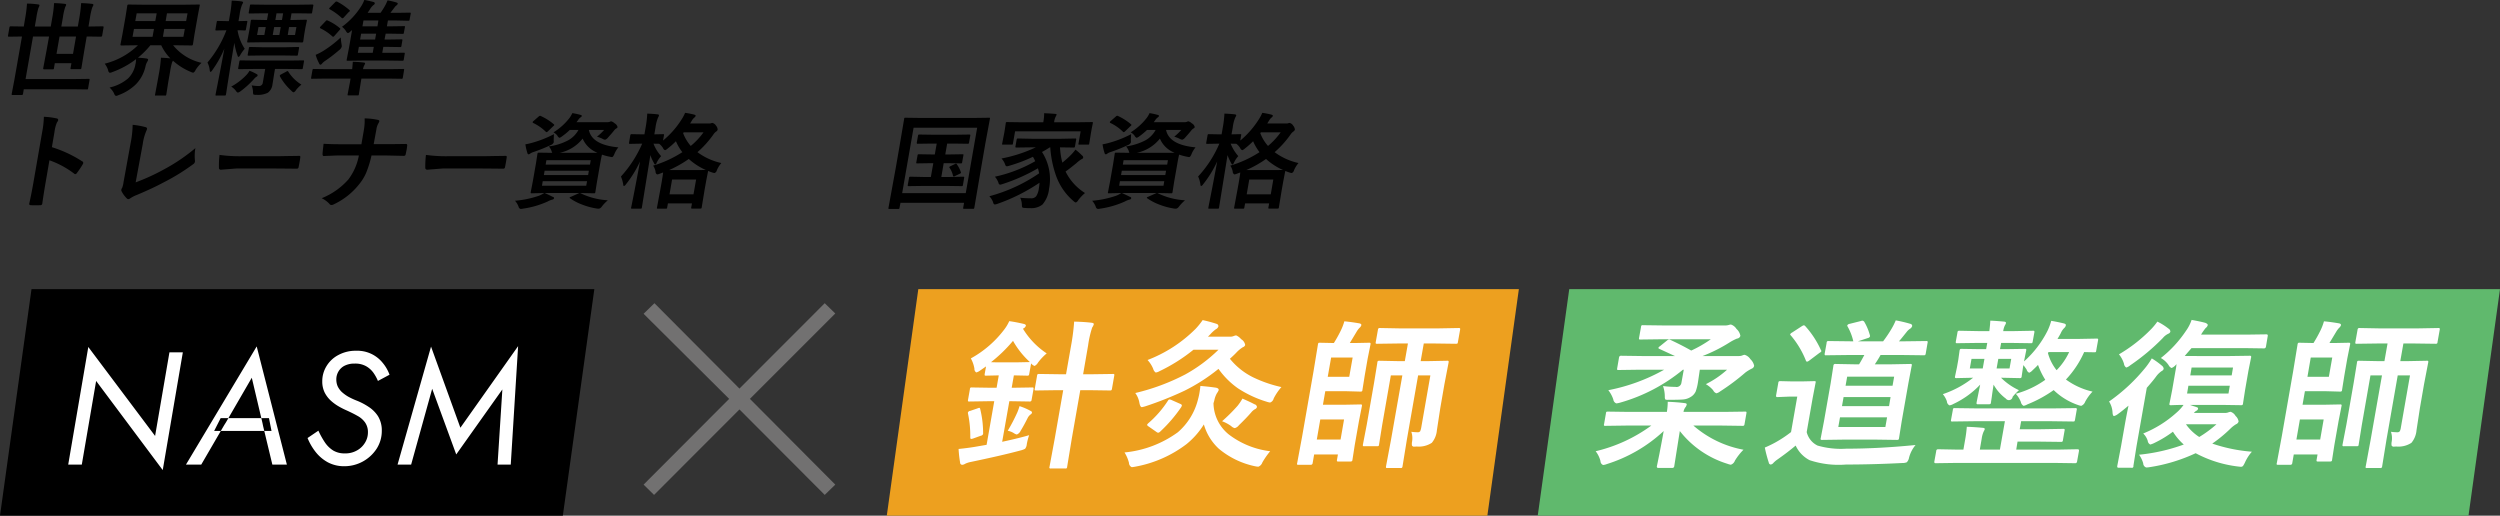
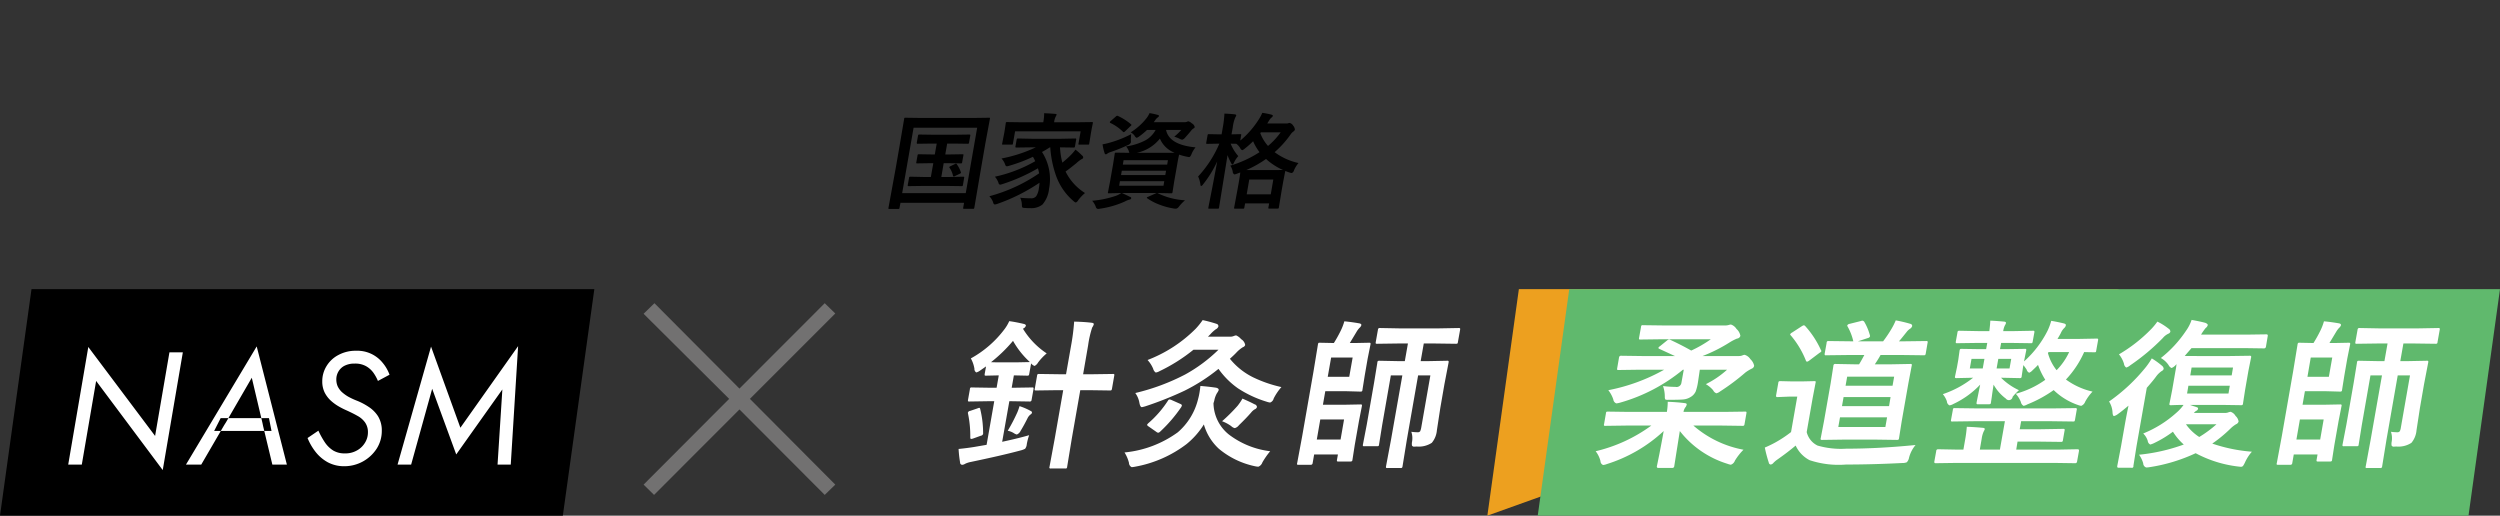
<svg xmlns="http://www.w3.org/2000/svg" id="txt_sports.svg" width="265" height="54.66" viewBox="0 0 265 54.66">
  <rect x="0" y="0" width="265" height="54.66" fill="#333333" stroke="none" />
  <defs>
    <style>
      .cls-1 {
        fill: #eda01f;
      }

      .cls-1, .cls-2, .cls-3, .cls-4, .cls-5 {
        fill-rule: evenodd;
      }

      .cls-2 {
        fill: #fff;
      }

      .cls-4 {
        fill: #60b96d;
      }

      .cls-5 {
        fill: #727171;
      }
    </style>
  </defs>
  <g id="グループ_10" data-name="グループ 10">
-     <path id="シェイプ_1420_のコピー_2" data-name="シェイプ 1420 のコピー 2" class="cls-1" d="M1410.13,1113h-63.66l3.34-24.01h63.66Z" transform="translate(-1252.47 -1058.34)" />
+     <path id="シェイプ_1420_のコピー_2" data-name="シェイプ 1420 のコピー 2" class="cls-1" d="M1410.13,1113l3.34-24.01h63.66Z" transform="translate(-1252.47 -1058.34)" />
    <path id="針灸師" class="cls-2" d="M1358.92,1093.27a11.18,11.18,0,0,1-3.54,3.06,3.376,3.376,0,0,1,.38,1.1,0.415,0.415,0,0,0,.2.39,1.189,1.189,0,0,0,.37-0.18l0.66-.46-0.14.78a0.452,0.452,0,0,0,0,.17,0.2,0.2,0,0,0,.15.03l1.34-.03-0.23,1.31h-0.71l-1.9-.03a0.3,0.3,0,0,0-.16.02,0.219,0.219,0,0,0-.06.16l-0.2,1.13a0.364,0.364,0,0,0,0,.15,0.234,0.234,0,0,0,.16.03l1.91-.03h0.71l-0.81,4.62-1.27.22c-0.54.09-1.1,0.16-1.7,0.22a12.433,12.433,0,0,0,.16,1.43,0.231,0.231,0,0,0,.23.25,0.62,0.62,0,0,0,.29-0.1,2.334,2.334,0,0,1,.6-0.2c2.15-.45,3.91-0.85,5.28-1.22a2.142,2.142,0,0,0,.49-0.18,0.9,0.9,0,0,0,.18-0.49,5.806,5.806,0,0,1,.25-0.95c-0.69.2-1.65,0.44-2.86,0.7l0.76-4.3h0.27l1.87,0.03a0.237,0.237,0,0,0,.15-0.03,0.2,0.2,0,0,0,.07-0.15l0.2-1.13a0.346,0.346,0,0,0,0-.15,0.254,0.254,0,0,0-.16-0.03l-1.88.03h-0.27l0.23-1.31,1.41,0.03a0.4,0.4,0,0,0,.15-0.02,0.3,0.3,0,0,0,.07-0.18l0.2-1.1a0.753,0.753,0,0,0,.37.27,0.937,0.937,0,0,0,.37-0.37,5.717,5.717,0,0,1,.91-0.96,8.338,8.338,0,0,1-2.52-2.62,0.525,0.525,0,0,0,.31-0.3q0.03-.15-0.24-0.21c-0.51-.12-1.02-0.22-1.52-0.29a4.349,4.349,0,0,1-.53.89h0Zm0.93,1.2a8.923,8.923,0,0,0,1.79,2.25l-1.48.03h-1.46c-0.64,0-1.03-.01-1.18-0.02a15.661,15.661,0,0,0,2.33-2.26h0ZM1366,1095l-0.53,3.01h-0.74l-2.11-.03a0.4,0.4,0,0,0-.15.02,0.216,0.216,0,0,0-.07.16l-0.24,1.38a0.306,0.306,0,0,0-.01.16,0.254,0.254,0,0,0,.16.03l2.12-.03h0.74l-0.9,5.14-0.55,2.97a0.2,0.2,0,0,0,0,.16,0.234,0.234,0,0,0,.16.03h1.5a0.3,0.3,0,0,0,.15-0.02,0.281,0.281,0,0,0,.06-0.17l0.49-2.98,0.9-5.13h1.05l2.09,0.03a0.275,0.275,0,0,0,.16-0.03,0.369,0.369,0,0,0,.06-0.16l0.24-1.38a0.346,0.346,0,0,0,0-.15,0.2,0.2,0,0,0-.15-0.03l-2.1.03h-1.05l0.53-3.06a10.8,10.8,0,0,1,.43-1.89,1.137,1.137,0,0,0,.17-0.34c0.02-.09-0.06-0.15-0.24-0.17-0.48-.06-1.09-0.1-1.84-0.12a23.131,23.131,0,0,1-.33,2.57h0Zm-9.72,6.57a0.652,0.652,0,0,0-.2.06l-0.76.26a0.3,0.3,0,0,0-.25.17,0.314,0.314,0,0,0,.01.13,11.556,11.556,0,0,1,.24,2.49c0,0.13.03,0.19,0.09,0.19a1.3,1.3,0,0,0,.19-0.04l0.83-.3a0.309,0.309,0,0,0,.25-0.19v-0.1a10.7,10.7,0,0,0-.3-2.51c-0.02-.11-0.05-0.16-0.1-0.16h0Zm3.62,2.66a1.086,1.086,0,0,0,.35.17,0.777,0.777,0,0,0,.41-0.4c0.24-.39.48-0.83,0.74-1.35a1.071,1.071,0,0,1,.33-0.39,0.292,0.292,0,0,0,.13-0.17,0.194,0.194,0,0,0-.14-0.19,6.544,6.544,0,0,0-1.18-.51,6.237,6.237,0,0,1-.22.63,18.729,18.729,0,0,1-1.03,1.98,1.929,1.929,0,0,1,.61.23h0Zm14.81-6.79a0.668,0.668,0,0,0,.27.39,1.208,1.208,0,0,0,.41-0.15,18.14,18.14,0,0,0,3.59-2.27h2.65a16.185,16.185,0,0,1-3.52,2.62,22.754,22.754,0,0,1-5.3,1.97,2.462,2.462,0,0,1,.44,1.06c0.06,0.29.14,0.44,0.26,0.44a3.531,3.531,0,0,0,.39-0.1,36.275,36.275,0,0,0,4.14-1.65,19.28,19.28,0,0,0,3.59-2.31,8.573,8.573,0,0,0,2.06,2.06,11.816,11.816,0,0,0,3.04,1.42,1.911,1.911,0,0,0,.37.09,0.6,0.6,0,0,0,.38-0.43,5.75,5.75,0,0,1,.82-1.21,13.588,13.588,0,0,1-3.01-1.04,7.33,7.33,0,0,1-2.45-1.96c0.3-.27.53-0.49,0.68-0.65a3.383,3.383,0,0,1,.7-0.58,0.365,0.365,0,0,0,.24-0.23,0.9,0.9,0,0,0-.43-0.62,1.443,1.443,0,0,0-.53-0.4,0.944,0.944,0,0,0-.23.06,1.017,1.017,0,0,1-.44.08h-2.32l0.25-.25a3.56,3.56,0,0,1,.59-0.54,0.515,0.515,0,0,0,.27-0.29,0.255,0.255,0,0,0-.19-0.28,14.439,14.439,0,0,0-1.48-.4,7.445,7.445,0,0,1-.74.92,14.53,14.53,0,0,1-5.1,3.31,3.148,3.148,0,0,1,.6.94h0Zm8.01,6.95a4.338,4.338,0,0,1-1.62-3.31l0.08-.26a2.512,2.512,0,0,1,.28-0.79,1.675,1.675,0,0,0,.19-0.33c0.02-.13-0.07-0.21-0.26-0.26-0.39-.06-0.95-0.13-1.68-0.19-0.02.26-.06,0.51-0.1,0.75s-0.09.45-.14,0.63a6.738,6.738,0,0,1-2.15,3.53,11.461,11.461,0,0,1-5.65,2.14,3.8,3.8,0,0,1,.47,1.1,0.517,0.517,0,0,0,.29.46,3.122,3.122,0,0,0,.36-0.05,12.712,12.712,0,0,0,5.46-2.4,8.377,8.377,0,0,0,1.83-2.08,5.615,5.615,0,0,0,1.59,2.58,8.789,8.789,0,0,0,3.82,1.85,2.154,2.154,0,0,0,.37.05,0.743,0.743,0,0,0,.42-0.45,8.308,8.308,0,0,1,.83-1.19,8.973,8.973,0,0,1-4.39-1.78h0Zm-6.29-3.71a0.219,0.219,0,0,0-.15.12,11.189,11.189,0,0,1-2.11,2.42,1.146,1.146,0,0,0-.11.14,0.267,0.267,0,0,0,.14.17l0.86,0.6a0.344,0.344,0,0,0,.18.08,0.4,0.4,0,0,0,.22-0.13,15.262,15.262,0,0,0,2.23-2.6q0.045-.105.06-0.15a0.189,0.189,0,0,0-.13-0.16l-0.97-.43a0.807,0.807,0,0,0-.22-0.06h0Zm6.55,2.83a0.761,0.761,0,0,0,.38.21,0.839,0.839,0,0,0,.44-0.31c0.53-.51.96-0.96,1.29-1.34a1.446,1.446,0,0,1,.38-0.34,0.379,0.379,0,0,0,.24-0.25,0.343,0.343,0,0,0-.27-0.29c-0.27-.15-0.7-0.35-1.27-0.6a5.742,5.742,0,0,1-.52.77,17.984,17.984,0,0,1-1.64,1.63,3.987,3.987,0,0,1,.97.52h0Zm19.09,0.6a2.145,2.145,0,0,1,.08,1.04,1.163,1.163,0,0,0-.01.42,0.257,0.257,0,0,0,.28.11c0.03,0,.1,0,0.21-0.01a2.518,2.518,0,0,0,1.61-.39,2.378,2.378,0,0,0,.54-1.33l0.36-2.35,0.44-2.54,0.44-2.29a0.346,0.346,0,0,0,0-.15,0.167,0.167,0,0,0-.16-0.04l-2.04.04h-0.76l0.33-1.87h1.21l2.19,0.03a0.466,0.466,0,0,0,.16-0.02,0.316,0.316,0,0,0,.06-0.17l0.23-1.29a0.346,0.346,0,0,0,0-.15,0.192,0.192,0,0,0-.16-0.04l-2.2.04h-3.97l-2.16-.04a0.237,0.237,0,0,0-.15.03,0.234,0.234,0,0,0-.07.16l-0.23,1.29a0.4,0.4,0,0,0,0,.16,0.254,0.254,0,0,0,.16.03l2.17-.03h1.08l-0.33,1.87h-0.66l-2.03-.04a0.275,0.275,0,0,0-.16.03,0.2,0.2,0,0,0-.06.16l-0.35,2.15-0.77,4.41-0.41,2.13a0.364,0.364,0,0,0,0,.15,0.2,0.2,0,0,0,.15.03h1.35a0.3,0.3,0,0,0,.16-0.03,0.28,0.28,0,0,0,.05-0.15l0.33-2.06,0.92-5.27h1.22l-1.2,6.81-0.53,2.82a0.385,0.385,0,0,0,0,.16,0.2,0.2,0,0,0,.15.03h1.36a0.369,0.369,0,0,0,.17-0.02,0.269,0.269,0,0,0,.07-0.17l0.46-2.83,1.19-6.8h1.3l-0.97,5.54a1.643,1.643,0,0,1-.11.38,0.3,0.3,0,0,1-.25.11,5.6,5.6,0,0,1-.69-0.05h0Zm-6.52-9.41c0.01-.02.25-0.41,0.71-1.18a2.286,2.286,0,0,1,.31-0.42,0.631,0.631,0,0,0,.2-0.28c0.02-.1-0.04-0.16-0.19-0.2-0.63-.11-1.16-0.18-1.61-0.22a5.754,5.754,0,0,1-.38.99,14.287,14.287,0,0,1-.73,1.31l-1.46-.03a0.346,0.346,0,0,0-.17.02,0.373,0.373,0,0,0-.06.17l-0.47,2.86-1.2,6.86-0.53,2.85a0.205,0.205,0,0,0,0,.16,0.423,0.423,0,0,0,.16.02h1.27a0.193,0.193,0,0,0,.21-0.18l0.16-.92h2.52l-0.1.57a0.308,0.308,0,0,0,0,.14,0.167,0.167,0,0,0,.16.04h1.24a0.294,0.294,0,0,0,.17-0.03,0.19,0.19,0,0,0,.07-0.15l0.24-1.55,0.45-2.56,0.31-1.58a0.346,0.346,0,0,0,0-.15,0.272,0.272,0,0,0-.17-0.03l-1.55.03h-2.41l0.25-1.43h2.26l1.46,0.04a0.275,0.275,0,0,0,.16-0.03,0.219,0.219,0,0,0,.06-0.16l0.24-1.51,0.31-1.79,0.3-1.5a0.385,0.385,0,0,0,0-.16,0.234,0.234,0,0,0-.16-0.03l-1.47.03h-0.56Zm-0.98,10.23h-2.52l0.37-2.13h2.52Zm-1.36-6.65,0.36-2.04h2.28l-0.36,2.04h-2.28Z" transform="translate(-1252.47 -1058.34)" />
    <path id="国家資格" class="cls-3" d="M1353.24,1074.71h-0.57l0.2-1.15h0.8l1.4,0.02a0.118,0.118,0,0,0,.12-0.13l0.13-.73c0.02-.08-0.01-0.12-0.08-0.12l-1.41.02h-2.54l-1.38-.02a0.118,0.118,0,0,0-.13.12l-0.13.73c-0.01.09,0.01,0.13,0.08,0.13l1.4-.02h0.63l-0.2,1.15h-0.43l-1.26-.02a0.185,0.185,0,0,0-.1.02,0.133,0.133,0,0,0-.04.1l-0.13.72a0.191,0.191,0,0,0,0,.11,0.16,0.16,0,0,0,.1.02l1.27-.02h0.43l-0.26,1.46h-0.75l-1.41-.03a0.268,0.268,0,0,0-.11.02,0.157,0.157,0,0,0-.04.1l-0.14.77v0.09a0.168,0.168,0,0,0,.12.02l1.41-.02h2.76l1.4,0.02a0.184,0.184,0,0,0,.12-0.02,0.125,0.125,0,0,0,.04-0.09l0.13-.77a0.125,0.125,0,0,0,0-.09,0.13,0.13,0,0,0-.11-0.03l-1.41.03h-0.9l0.25-1.46h0.58l1.24,0.02a0.215,0.215,0,0,0,.1-0.02,0.165,0.165,0,0,0,.04-0.11l0.13-.72a0.162,0.162,0,0,0,0-.1,0.185,0.185,0,0,0-.1-0.02Zm0.57,0.98a0.265,0.265,0,0,0-.1.03l-0.48.23a0.394,0.394,0,0,0-.14.1,0.133,0.133,0,0,0,.03.07,2.319,2.319,0,0,1,.36.81,0.123,0.123,0,0,0,.09.12,0.243,0.243,0,0,0,.11-0.04l0.52-.25a0.248,0.248,0,0,0,.13-0.1,0.123,0.123,0,0,0-.01-0.08,3.247,3.247,0,0,0-.4-0.79,0.161,0.161,0,0,0-.11-0.1h0Zm-6.03,4.78a0.193,0.193,0,0,0,.04-0.11l0.1-.52h6.74l-0.09.51a0.156,0.156,0,0,0,0,.1c0,0.02.04,0.02,0.1,0.02h0.94a0.251,0.251,0,0,0,.1-0.01,0.318,0.318,0,0,0,.04-0.11l0.72-4.22,0.44-2.55,0.49-2.64a0.156,0.156,0,0,0,0-.1,0.112,0.112,0,0,0-.1-0.02l-1.46.02h-5.94l-1.45-.02a0.224,0.224,0,0,0-.1.01,0.165,0.165,0,0,0-.04.11l-0.51,3.01-0.38,2.19-0.77,4.22a0.191,0.191,0,0,0,0,.11,0.185,0.185,0,0,0,.1.02h0.93a0.185,0.185,0,0,0,.1-0.02h0Zm8.27-8.59-1.21,6.93h-6.74l1.21-6.93h6.74Zm1.69,7.9a0.28,0.28,0,0,0,.17.24,1.429,1.429,0,0,0,.28-0.07,19.482,19.482,0,0,0,4.47-2.24,4.117,4.117,0,0,1-.07.59,1.946,1.946,0,0,1-.29.85,0.676,0.676,0,0,1-.56.21,10.693,10.693,0,0,1-1.13-.06,1.838,1.838,0,0,1,.18.79,0.614,0.614,0,0,0,.04.23,0.441,0.441,0,0,0,.26.06,4.376,4.376,0,0,0,.57.02,1.882,1.882,0,0,0,1.31-.38,3,3,0,0,0,.7-1.67,5.31,5.31,0,0,0-.75-3.9c0.29-.15.56-0.32,0.83-0.49h0.05a11.127,11.127,0,0,0,.64,3.09,6.335,6.335,0,0,0,1.85,2.63,0.72,0.72,0,0,0,.21.13,0.532,0.532,0,0,0,.26-0.25,4.9,4.9,0,0,1,.72-0.76,5.589,5.589,0,0,1-2.06-2.28c0.33-.23.71-0.53,1.14-0.88a3.365,3.365,0,0,1,.56-0.43,0.225,0.225,0,0,0,.17-0.17,0.261,0.261,0,0,0-.12-0.22,6.5,6.5,0,0,0-.7-0.62,5.191,5.191,0,0,1-.58.66c-0.25.25-.52,0.48-0.81,0.72a8.114,8.114,0,0,1-.25-1.62l1.44,0.02a0.124,0.124,0,0,0,.1-0.02,0.159,0.159,0,0,0,.05-0.11l0.12-.69a0.183,0.183,0,0,0,0-.11,0.106,0.106,0,0,0-.1-0.03l-1.48.03h-3.11l-1.46-.03a0.233,0.233,0,0,0-.11.02,0.276,0.276,0,0,0-.05.12l-0.12.69a0.148,0.148,0,0,0,0,.1,0.13,0.13,0,0,0,.11.03l1.47-.02h0.57a15.168,15.168,0,0,1-3.63,1.18,1.85,1.85,0,0,1,.39.65,0.233,0.233,0,0,0,.17.18,1.177,1.177,0,0,0,.26-0.06,16.144,16.144,0,0,0,2.51-.95,2.821,2.821,0,0,1,.24.47,14.806,14.806,0,0,1-4.27,1.64,2.043,2.043,0,0,1,.37.62,0.276,0.276,0,0,0,.17.23,1.649,1.649,0,0,0,.27-0.07,19,19,0,0,0,3.75-1.67c0.04,0.12.08,0.3,0.13,0.53a17.055,17.055,0,0,1-5.28,2.43,1.866,1.866,0,0,1,.4.64h0Zm6.46-8.48,0.01-.02a1.631,1.631,0,0,1,.15-0.55c0.06-.12.1-0.19,0.11-0.22,0.01-.06-0.04-0.09-0.15-0.1-0.37-.03-0.76-0.05-1.17-0.07a4.725,4.725,0,0,1-.09.94v0.02h-2.4l-1.44-.02a0.136,0.136,0,0,0-.1.02,0.133,0.133,0,0,0-.04.1l-0.09.61-0.06.37-0.23,1.18a0.125,0.125,0,0,0,0,.09,0.112,0.112,0,0,0,.1.02h0.9a0.251,0.251,0,0,0,.1-0.01,0.157,0.157,0,0,0,.04-0.1l0.23-1.3h6.95l-0.23,1.3a0.125,0.125,0,0,0,0,.09,0.138,0.138,0,0,0,.11.02h0.89a0.224,0.224,0,0,0,.1-0.01,0.157,0.157,0,0,0,.04-0.1l0.19-1.18,0.08-.45,0.11-.53a0.156,0.156,0,0,0,0-.1,0.16,0.16,0,0,0-.1-0.02l-1.45.02h-2.56Zm10.96,7.5,1.46,0.03a0.118,0.118,0,0,0,.1-0.03,0.165,0.165,0,0,0,.04-0.11l0.17-1.08,0.33-1.88c0.08-.47.15-0.81,0.2-1a5.929,5.929,0,0,0,.82.22,2.193,2.193,0,0,0,.22.04,0.161,0.161,0,0,0,.13-0.06,1.125,1.125,0,0,0,.14-0.25,2.568,2.568,0,0,1,.43-0.72c-1.87-.17-2.91-0.79-3.13-1.85h1.62a6.5,6.5,0,0,1-.75.72,3.073,3.073,0,0,1,.57.22,0.717,0.717,0,0,0,.28.1,0.656,0.656,0,0,0,.3-0.22c0.3-.33.52-0.59,0.67-0.78a0.848,0.848,0,0,1,.23-0.2,0.2,0.2,0,0,0,.12-0.14,0.558,0.558,0,0,0-.3-0.39,0.9,0.9,0,0,0-.37-0.22,0.374,0.374,0,0,0-.15.05,0.661,0.661,0,0,1-.28.04h-3.24l0.15-.21a1.186,1.186,0,0,1,.28-0.3,0.217,0.217,0,0,0,.12-0.15c0.01-.05-0.04-0.09-0.16-0.12a7.955,7.955,0,0,0-.84-0.18,2.427,2.427,0,0,1-.29.5,6.453,6.453,0,0,1-1.71,1.54,1.191,1.191,0,0,1,.42.36,0.42,0.42,0,0,0,.22.22,0.956,0.956,0,0,0,.28-0.16,7.389,7.389,0,0,0,.82-0.68h0.91a2.776,2.776,0,0,1-1.06,1.09,6.281,6.281,0,0,1-2.08.66,1.508,1.508,0,0,1,.3.51,0.428,0.428,0,0,0,.06.17l-1.43-.02a0.215,0.215,0,0,0-.1.02,0.226,0.226,0,0,0-.03.1l-0.17,1.09-0.33,1.88-0.21,1.08a0.235,0.235,0,0,0-.01.11,0.106,0.106,0,0,0,.1.03l1.33-.03a3.374,3.374,0,0,1-.54.28,10.326,10.326,0,0,1-2.56.54,2,2,0,0,1,.38.63,0.293,0.293,0,0,0,.23.24,1.76,1.76,0,0,0,.23-0.03,9.632,9.632,0,0,0,2.62-.76,2.294,2.294,0,0,1,.49-0.2,0.214,0.214,0,0,0,.19-0.14,0.139,0.139,0,0,0-.13-0.15c-0.35-.18-0.64-0.31-0.86-0.41h3.68l-0.9.4a0.2,0.2,0,0,0-.14.09,0.091,0.091,0,0,0,.05.07,5.7,5.7,0,0,0,1.21.64,7.316,7.316,0,0,0,1.59.44,1.278,1.278,0,0,0,.26.02,0.467,0.467,0,0,0,.29-0.21,4.809,4.809,0,0,1,.65-0.68,7.505,7.505,0,0,1-2.85-.73Zm-2.2-4.26a4.223,4.223,0,0,0,2.46-1.51,2.745,2.745,0,0,0,1.56,1.5c-0.17.01-.54,0.01-1.12,0.01h-2.9Zm-1.86,3.49,0.08-.48h4.7l-0.08.48h-4.7Zm0.28-1.59h4.69l-0.08.46h-4.69Zm4.81-.65h-4.7l0.08-.47h4.7Zm-6.01-2.35a7.511,7.511,0,0,1-.84.2,5.5,5.5,0,0,0,.22.94,0.145,0.145,0,0,0,.13.12,0.31,0.31,0,0,0,.17-0.09,1.386,1.386,0,0,1,.32-0.15,16.144,16.144,0,0,0,1.84-.74,0.525,0.525,0,0,0,.32-0.27,1.055,1.055,0,0,0,0-.26q0.015-.45.03-0.63a11.564,11.564,0,0,1-2.19.88h0Zm0.71-2.83a0.311,0.311,0,0,0-.15.09l-0.54.47a0.26,0.26,0,0,0-.09.12,0.117,0.117,0,0,0,.07.09,4.8,4.8,0,0,1,1.32.92,0.138,0.138,0,0,0,.09.05,0.367,0.367,0,0,0,.15-0.1l0.56-.54a0.212,0.212,0,0,0,.1-0.11,0.1,0.1,0,0,0-.06-0.1,5.973,5.973,0,0,0-1.35-.86,0.224,0.224,0,0,0-.1-0.03h0Zm16.69,3.86a10.551,10.551,0,0,0,1.68-1.86,1.253,1.253,0,0,1,.31-0.33,0.367,0.367,0,0,0,.16-0.2,0.762,0.762,0,0,0-.19-0.43,0.571,0.571,0,0,0-.38-0.28,0.392,0.392,0,0,0-.13.03,0.492,0.492,0,0,1-.2.03h-2.03l0.21-.34a1.069,1.069,0,0,1,.27-0.31,0.288,0.288,0,0,0,.11-0.16c0.01-.05-0.04-0.09-0.15-0.13a8.79,8.79,0,0,0-.97-0.19,4.075,4.075,0,0,1-.32.62,9.593,9.593,0,0,1-2.01,2.32l0.09-.55a0.594,0.594,0,0,0,.01-0.11,0.233,0.233,0,0,0-.11-0.02l-0.92.02,0.13-.71a4.054,4.054,0,0,1,.26-1.06,0.89,0.89,0,0,0,.11-0.23c0.01-.07-0.05-0.11-0.17-0.12-0.3-.04-0.66-0.06-1.08-0.08a11.618,11.618,0,0,1-.18,1.51l-0.12.69h-0.3l-1.07-.02a0.118,0.118,0,0,0-.12.13l-0.14.78c-0.02.08,0.01,0.12,0.08,0.12l1.08-.02h0.23a12.1,12.1,0,0,1-2.25,3.48,2.739,2.739,0,0,1,.24.84c0.01,0.11.04,0.17,0.09,0.17a0.464,0.464,0,0,0,.19-0.17,11.7,11.7,0,0,0,1.5-2.43c-0.23,1.27-.49,2.64-0.78,4.1-0.1.5-.15,0.76-0.15,0.77a0.594,0.594,0,0,0-.01.11,0.2,0.2,0,0,0,.11.02h0.88a0.2,0.2,0,0,0,.11-0.02,0.165,0.165,0,0,0,.04-0.11l0.9-5.55a5.1,5.1,0,0,0,.38.84,0.277,0.277,0,0,0,.14.17,0.386,0.386,0,0,0,.16-0.21,2.68,2.68,0,0,1,.46-0.69,4.585,4.585,0,0,1-.81-1.32l0.6,0.01a1.631,1.631,0,0,1,.42.47,0.361,0.361,0,0,0,.21.21,0.789,0.789,0,0,0,.28-0.18,8.883,8.883,0,0,0,.87-0.77,5.352,5.352,0,0,0,.68,1.16,12.046,12.046,0,0,1-3.1,1.43,1.575,1.575,0,0,1,.26.64,0.322,0.322,0,0,0,.18.29,0.994,0.994,0,0,0,.27-0.08l0.35-.13c-0.02.22-.08,0.57-0.16,1.06l-0.15.83-0.34,1.83a0.162,0.162,0,0,0,0,.1,0.16,0.16,0,0,0,.1.02h0.85a0.144,0.144,0,0,0,.09-0.02,0.133,0.133,0,0,0,.04-0.1l0.08-.44H1387l-0.08.43a0.162,0.162,0,0,0,0,.1,0.16,0.16,0,0,0,.1.02h0.87a0.215,0.215,0,0,0,.1-0.02,0.133,0.133,0,0,0,.04-0.1l0.3-1.83,0.17-.96,0.21-1.08a4.757,4.757,0,0,0,.46.17,0.821,0.821,0,0,0,.24.05,0.45,0.45,0,0,0,.23-0.3,3.071,3.071,0,0,1,.47-0.76,6.545,6.545,0,0,1-2.53-1.15h0Zm-0.14,2.9-0.27,1.57h-2.55l0.27-1.57h2.55Zm-0.77-2.18a6.671,6.671,0,0,0,1.8,1.17l-1.16.01h-2.74a11.785,11.785,0,0,0,2.1-1.18h0Zm-0.61-2.74,0.06-.08h2.1a7.773,7.773,0,0,1-1.34,1.44,4.263,4.263,0,0,1-.82-1.36h0Z" transform="translate(-1252.47 -1058.34)" />
    <path id="シェイプ_1420_のコピー_3" data-name="シェイプ 1420 のコピー 3" class="cls-4" d="M1514.13,1113h-98.66l3.34-24.01h98.66Z" transform="translate(-1252.47 -1058.34)" />
    <path id="柔道整復師" class="cls-2" d="M1429.39,1094.32a0.515,0.515,0,0,0-.21.11l-0.77.62a0.348,0.348,0,0,0-.15.16,0.133,0.133,0,0,0,.1.11c1.09,0.5,1.64.76,1.66,0.76h-3.53l-2.18-.03a0.2,0.2,0,0,0-.22.17l-0.2,1.16a0.346,0.346,0,0,0,0,.15,0.216,0.216,0,0,0,.16.03l2.18-.03h2.64a19.709,19.709,0,0,1-5.92,2.17,3.206,3.206,0,0,1,.53.98,0.513,0.513,0,0,0,.32.42,2.212,2.212,0,0,0,.4-0.08,18.269,18.269,0,0,0,6.66-3.49h0.09l-0.26,1.44a0.521,0.521,0,0,1-.62.38,11.241,11.241,0,0,1-1.32-.09,3.515,3.515,0,0,1,.19,1.16,0.571,0.571,0,0,0,.05.26,0.529,0.529,0,0,0,.28.04c0.81,0,1.36-.01,1.64-0.04a1.712,1.712,0,0,0,.75-0.25,1.3,1.3,0,0,0,.56-0.61,5.4,5.4,0,0,0,.24-1l0.19-1.29h2.89a9.914,9.914,0,0,1-2.25,1.53,3.126,3.126,0,0,1,.77.64,0.616,0.616,0,0,0,.35.33,1.068,1.068,0,0,0,.41-0.21,23.107,23.107,0,0,0,2.67-2,4.259,4.259,0,0,1,.68-0.41,0.4,0.4,0,0,0,.24-0.3,1.315,1.315,0,0,0-.4-0.7,1.093,1.093,0,0,0-.61-0.46,0.732,0.732,0,0,0-.25.07,0.974,0.974,0,0,1-.34.06h-3.87a16.574,16.574,0,0,0,2.91-1.47,5.237,5.237,0,0,1,.74-0.38,0.405,0.405,0,0,0,.36-0.29,1.243,1.243,0,0,0-.41-0.73,1.109,1.109,0,0,0-.59-0.47,0.93,0.93,0,0,0-.24.05,1.346,1.346,0,0,1-.38.05h-6.38l-2.31-.03a0.3,0.3,0,0,0-.16.02,0.219,0.219,0,0,0-.06.16l-0.21,1.16a0.346,0.346,0,0,0,0,.15,0.254,0.254,0,0,0,.16.03l2.32-.03h5.13a12.935,12.935,0,0,1-2.08,1.2c-0.7-.4-1.43-0.77-2.18-1.12a0.384,0.384,0,0,0-.17-0.06h0Zm-1.88,9.13a16.325,16.325,0,0,1-5.9,2.72,2.89,2.89,0,0,1,.51,1.04,0.449,0.449,0,0,0,.28.42,1.46,1.46,0,0,0,.4-0.1,15.724,15.724,0,0,0,6.02-3.5c-0.14.81-.3,1.61-0.45,2.41l-0.27,1.32a0.139,0.139,0,0,0,.16.18h1.47a0.193,0.193,0,0,0,.21-0.18l0.59-3.73a10.233,10.233,0,0,0,5.04,3.47,1.587,1.587,0,0,0,.37.1,0.7,0.7,0,0,0,.43-0.43,6.242,6.242,0,0,1,.91-1.16,11.184,11.184,0,0,1-5.31-2.56h3.06l2.13,0.03a0.294,0.294,0,0,0,.17-0.03,0.266,0.266,0,0,0,.06-0.15l0.2-1.15a0.364,0.364,0,0,0,0-.15,0.251,0.251,0,0,0-.17-0.03l-2.13.03h-4.37a1.129,1.129,0,0,1,.19-0.47,0.67,0.67,0,0,0,.15-0.31q0.03-.12-0.21-0.15c-0.64-.08-1.24-0.12-1.8-0.14a6.9,6.9,0,0,1-.09,1.07h-4.12l-2.12-.03a0.466,0.466,0,0,0-.16.02,0.219,0.219,0,0,0-.06.16l-0.2,1.15a0.18,0.18,0,0,0,0,.15,0.2,0.2,0,0,0,.15.03l2.14-.03h2.72Zm22.58-7.48c-0.22.41-.4,0.74-0.56,0.99h-0.34l-2.14-.04a0.294,0.294,0,0,0-.17.03,0.234,0.234,0,0,0-.07.16l-0.29,1.85-0.71,4.04-0.34,1.77a0.3,0.3,0,0,0-.01.16,0.233,0.233,0,0,0,.18.04l2.15-.03h3.62l2.12,0.03a0.361,0.361,0,0,0,.18-0.03,0.316,0.316,0,0,0,.06-0.17l0.28-1.77,0.71-4.04,0.35-1.85a0.269,0.269,0,0,0,.01-0.15,0.233,0.233,0,0,0-.18-0.04l-2.13.04h-1.61c0.26-.39.46-0.71,0.61-0.99h2.23l2.32,0.03a0.542,0.542,0,0,0,.17-0.02,0.345,0.345,0,0,0,.07-0.18l0.19-1.1a0.343,0.343,0,0,0,.01-0.17,0.233,0.233,0,0,0-.18-0.04l-2.32.03h-0.54c0.19-.21.46-0.55,0.82-1a1.411,1.411,0,0,1,.37-0.34,0.538,0.538,0,0,0,.21-0.27,0.222,0.222,0,0,0-.18-0.24,14.6,14.6,0,0,0-1.56-.37,7.121,7.121,0,0,1-.44.88,13.393,13.393,0,0,1-.9,1.34h-2.67l1.06-.35a0.293,0.293,0,0,0,.22-0.17,0.263,0.263,0,0,0-.01-0.12,5.7,5.7,0,0,0-.61-1.45,0.33,0.33,0,0,0-.18-0.1,0.492,0.492,0,0,0-.17.04l-1.2.3a0.315,0.315,0,0,0-.24.16,0.192,0.192,0,0,0,.04.13,5.727,5.727,0,0,1,.6,1.56h-0.19l-2.43-.03a0.281,0.281,0,0,0-.15.03,0.26,0.26,0,0,0-.06.18l-0.2,1.1a0.385,0.385,0,0,0,0,.16,0.155,0.155,0,0,0,.15.04l2.44-.03h1.61Zm-2.76,7.63,0.18-1.02h4.99l-0.18,1.02h-4.99Zm5.92-5.33-0.17.96h-4.98l0.17-.96h4.98Zm-5.36,2.16h4.98l-0.16.96h-4.99Zm0.29,5.47a8.941,8.941,0,0,1-3.05-.33,2.157,2.157,0,0,1-1.15-1.43l0.63-3.6,0.31-1.62a0.27,0.27,0,0,0,.01-0.15,0.254,0.254,0,0,0-.16-0.03l-1.27.03h-1.07l-1.23-.03a0.317,0.317,0,0,0-.17.03,0.234,0.234,0,0,0-.06.15l-0.23,1.3a0.385,0.385,0,0,0,0,.16,0.174,0.174,0,0,0,.16.05l1.25-.05h0.83l-0.66,3.76a12.508,12.508,0,0,1-1.68,1.11,11.613,11.613,0,0,1-1.1.53,13.748,13.748,0,0,0,.42,1.59,0.231,0.231,0,0,0,.2.21,0.411,0.411,0,0,0,.28-0.16,2.786,2.786,0,0,1,.39-0.34c0.73-.51,1.39-1.01,1.98-1.51a3.3,3.3,0,0,0,1.48,1.55,9.765,9.765,0,0,0,3.87.46c1.81,0,3.78-.05,5.94-0.16a1.23,1.23,0,0,0,.49-0.08,0.955,0.955,0,0,0,.24-0.49,3.443,3.443,0,0,1,.69-1.34c-2.62.26-5.06,0.39-7.34,0.39h0Zm-4.51-13.08a0.825,0.825,0,0,0-.21.1l-1.03.67a0.439,0.439,0,0,0-.2.18,0.135,0.135,0,0,0,.06.12,9.49,9.49,0,0,1,1.6,2.66,0.171,0.171,0,0,0,.12.13,0.554,0.554,0,0,0,.23-0.11l1.1-.83a0.444,0.444,0,0,0,.2-0.17,0.191,0.191,0,0,0-.05-0.12,9.822,9.822,0,0,0-1.66-2.54,0.263,0.263,0,0,0-.16-0.09h0Zm19.45,1.87-0.12.66h-0.68l-1.92-.03a0.3,0.3,0,0,0-.16.03,0.437,0.437,0,0,0-.06.18l-0.13.94-0.14.79-0.2.95a0.345,0.345,0,0,0-.01.17,0.237,0.237,0,0,0,.16.04l1.76-.04a10.586,10.586,0,0,1-3.21,1.74,2.458,2.458,0,0,1,.43.76,0.5,0.5,0,0,0,.28.43,1.208,1.208,0,0,0,.41-0.15,9.339,9.339,0,0,0,2.84-2.05c-0.21,1.04-.34,1.67-0.38,1.89a0.346,0.346,0,0,0,0,.15,0.155,0.155,0,0,0,.15.04h1.15a0.3,0.3,0,0,0,.16-0.03,0.219,0.219,0,0,0,.06-0.16c0.01-.06.04-0.26,0.09-0.59,0.06-.47.13-0.9,0.19-1.3a4.65,4.65,0,0,0,1.3,1.48,0.4,0.4,0,0,0,.72-0.19,6.415,6.415,0,0,1,.67-0.7,6.56,6.56,0,0,1-1.9-1.32h0.05l1.92,0.04a0.3,0.3,0,0,0,.16-0.03,0.26,0.26,0,0,0,.06-0.18l0.14-.95,0.04-.22c0.12,0.15.23,0.31,0.34,0.47a0.519,0.519,0,0,0,.27.34,0.984,0.984,0,0,0,.37-0.27c0.27-.25.46-0.44,0.57-0.56a7.973,7.973,0,0,0,.77,1.58,9.739,9.739,0,0,1-3.13,1.48,2.772,2.772,0,0,1,.54.87,0.59,0.59,0,0,0,.29.41,1.24,1.24,0,0,0,.39-0.15,13.368,13.368,0,0,0,2.8-1.52,6.9,6.9,0,0,0,2.55,1.57,1.587,1.587,0,0,0,.37.1,0.746,0.746,0,0,0,.42-0.44,4.931,4.931,0,0,1,.78-1.07,7.648,7.648,0,0,1-2.82-1.28,10.321,10.321,0,0,0,1.93-2.91c0.46,0.01.82,0.02,1.08,0.02a0.4,0.4,0,0,0,.15-0.02,0.289,0.289,0,0,0,.05-0.16l0.19-1.06a0.494,0.494,0,0,0,.01-0.16,0.152,0.152,0,0,0-.15-0.05l-2.15.04h-2.01q0.18-.285.36-0.63a1.67,1.67,0,0,1,.39-0.56,0.48,0.48,0,0,0,.14-0.26c0.02-.09-0.06-0.16-0.22-0.2-0.5-.12-0.95-0.21-1.33-0.27a6.283,6.283,0,0,1-.39,1.05,10.991,10.991,0,0,1-2.49,3.25l0.03-.18,0.19-.94a0.343,0.343,0,0,0,.01-0.17,0.179,0.179,0,0,0-.16-0.04l-1.93.03h-0.69l0.12-.66h1.03l2.1,0.03a0.322,0.322,0,0,0,.16-0.02,0.437,0.437,0,0,0,.06-0.18l0.17-.93a0.346,0.346,0,0,0,0-.15,0.179,0.179,0,0,0-.15-0.04l-2.12.04h-1.03a2.074,2.074,0,0,1,.16-0.57s0.02-.04.06-0.11a0.472,0.472,0,0,0,.07-0.17c0.02-.09-0.05-0.14-0.19-0.16-0.59-.05-1.08-0.09-1.47-0.1-0.01.27-.04,0.64-0.1,1.11h-1.05l-2.11-.04a0.275,0.275,0,0,0-.16.03,0.219,0.219,0,0,0-.06.16l-0.17.93a0.44,0.44,0,0,0,0,.17,0.216,0.216,0,0,0,.16.03l2.12-.03h1.05Zm7.35,2.89a4.973,4.973,0,0,1-.92-1.82l0.07-.1h2.18a6.782,6.782,0,0,1-1.33,1.92h0Zm-6.36-.18,0.18-1.02h1.37l-0.18,1.02h-1.37Zm-2.66-1.02h1.37l-0.18,1.02h-1.37Zm3.54,6.61-0.53,3.01h-2.13l0.2-1.16a2.849,2.849,0,0,1,.2-0.74,1.347,1.347,0,0,0,.12-0.25c0.02-.09-0.04-0.15-0.19-0.16-0.52-.05-1.09-0.09-1.71-0.11a12.582,12.582,0,0,1-.16,1.28l-0.2,1.14h-0.6l-2.09-.04a0.183,0.183,0,0,0-.19.19l-0.2,1.11c-0.02.12,0.02,0.18,0.13,0.18l2.11-.03h10.58l2.11,0.03a0.189,0.189,0,0,0,.2-0.18l0.2-1.11c0.02-.13-0.03-0.19-0.14-0.19l-2.12.04h-4.39l0.14-.85h2.18l2.42,0.03a0.237,0.237,0,0,0,.15-0.03,0.219,0.219,0,0,0,.06-0.16l0.17-.98a0.3,0.3,0,0,0,.01-0.16,0.152,0.152,0,0,0-.15-0.05l-2.43.04h-2.18l0.15-.85h3.23l2.26,0.03a0.466,0.466,0,0,0,.16-0.02,0.438,0.438,0,0,0,.06-0.16l0.18-1.04a0.2,0.2,0,0,0,0-.16,0.155,0.155,0,0,0-.15-0.04l-2.27.03h-8.23l-2.27-.03a0.3,0.3,0,0,0-.15.02,0.324,0.324,0,0,0-.06.18l-0.19,1.04a0.346,0.346,0,0,0,0,.15,0.237,0.237,0,0,0,.15.03l2.28-.03h3.28Zm17.35-5.95a0.636,0.636,0,0,0,.32.31,1.214,1.214,0,0,0,.41-0.29l0.11-.12a7.178,7.178,0,0,1-.11.72l-0.35,2.02-0.28,1.42a0.21,0.21,0,0,0,0,.16,0.2,0.2,0,0,0,.15.03c0.01,0,.12,0,0.32-0.01,0.31-.01.65-0.02,1.02-0.02a4.735,4.735,0,0,1-.76.83,11.947,11.947,0,0,1-3.52,2.2,1.837,1.837,0,0,1,.48.78,0.483,0.483,0,0,0,.27.39,2.123,2.123,0,0,0,.44-0.17,11.54,11.54,0,0,0,1.96-1.19,6.174,6.174,0,0,0,1.15,1.36,19.361,19.361,0,0,1-4.74,1.08,2.991,2.991,0,0,1,.44.91,0.471,0.471,0,0,0,.31.44,1.863,1.863,0,0,0,.36-0.03,17.9,17.9,0,0,0,4.89-1.48,12.7,12.7,0,0,0,4.49,1.41q0.27,0.03.3,0.03a0.3,0.3,0,0,0,.23-0.09,2.781,2.781,0,0,0,.23-0.42,4.552,4.552,0,0,1,.71-1.09,16.888,16.888,0,0,1-4.2-.86,14.279,14.279,0,0,0,1.91-1.57,3.161,3.161,0,0,1,.61-0.48,0.441,0.441,0,0,0,.27-0.29,0.98,0.98,0,0,0-.32-0.59,0.947,0.947,0,0,0-.53-0.44,1.334,1.334,0,0,0-.21.05,0.9,0.9,0,0,1-.4.07h-3.28a1.22,1.22,0,0,1,.23-0.21,0.348,0.348,0,0,0,.21-0.21,0.146,0.146,0,0,0-.12-0.18,3.776,3.776,0,0,0-.36-0.12c-0.21-.07-0.34-0.12-0.39-0.13h3.37l2.05,0.03a0.254,0.254,0,0,0,.16-0.03,0.219,0.219,0,0,0,.06-0.16l0.22-1.42,0.35-2.02,0.28-1.4a0.233,0.233,0,0,0,0-.17,0.186,0.186,0,0,0-.15-0.04l-2.06.03h-3.29c-0.81,0-1.32,0-1.53-.01,0.41-.47.65-0.75,0.72-0.83h5.59l2.09,0.03a0.2,0.2,0,0,0,.21-0.18l0.19-1.13c0.02-.12-0.02-0.18-0.14-0.18l-2.1.03h-4.83a6.1,6.1,0,0,1,.49-0.7,0.543,0.543,0,0,0,.22-0.3c0.02-.08-0.06-0.16-0.23-0.24-0.31-.09-0.81-0.2-1.48-0.32a4.338,4.338,0,0,1-.59,1.15,12.442,12.442,0,0,1-2.67,2.89,2.422,2.422,0,0,1,.82.75h0Zm6.83,0.26-0.14.83h-4.39l0.14-.83h4.39Zm-4.87,2.75,0.14-.82h4.39l-0.14.82h-4.39Zm1.29,4.61a5.069,5.069,0,0,1-1.41-1.35h3.24a12.046,12.046,0,0,1-1.83,1.35h0Zm-5.64-7.43a18.863,18.863,0,0,1-3.92,3.67,2.39,2.39,0,0,1,.37,1.19c0.02,0.23.07,0.35,0.16,0.35a1.149,1.149,0,0,0,.42-0.22c0.33-.23.69-0.53,1.11-0.88-0.17.82-.28,1.42-0.35,1.8l-0.44,2.5-0.4,2.09c-0.02.13,0.02,0.19,0.13,0.19h1.36a0.162,0.162,0,0,0,.22-0.19l0.33-2.09,1.09-6.19c0.45-.51.78-0.91,0.98-1.19a2.506,2.506,0,0,1,.57-0.57,0.454,0.454,0,0,0,.24-0.24,0.443,0.443,0,0,0-.18-0.34,8,8,0,0,0-1.08-.78,7.85,7.85,0,0,1-.61.9h0Zm0.56-4.02a16.136,16.136,0,0,1-3.43,2.69,2.875,2.875,0,0,1,.53.99,0.568,0.568,0,0,0,.24.41,1.18,1.18,0,0,0,.43-0.24,22.519,22.519,0,0,0,3.45-2.89,1.728,1.728,0,0,1,.59-0.46,0.325,0.325,0,0,0,.21-0.22,0.372,0.372,0,0,0-.19-0.31,6.4,6.4,0,0,0-1.19-.75,6.365,6.365,0,0,1-.64.78h0Zm25.4,10.9a2.145,2.145,0,0,1,.08,1.04,1.163,1.163,0,0,0-.01.42,0.257,0.257,0,0,0,.28.11c0.03,0,.1,0,0.21-0.01a2.5,2.5,0,0,0,1.61-.39,2.378,2.378,0,0,0,.54-1.33l0.36-2.35,0.44-2.54,0.44-2.29a0.234,0.234,0,0,0,0-.15,0.167,0.167,0,0,0-.16-0.04l-2.04.04h-0.76l0.33-1.87h1.21l2.19,0.03a0.466,0.466,0,0,0,.16-0.02,0.25,0.25,0,0,0,.06-0.17l0.23-1.29a0.346,0.346,0,0,0,0-.15,0.192,0.192,0,0,0-.16-0.04l-2.2.04h-3.97l-2.16-.04a0.237,0.237,0,0,0-.15.03,0.234,0.234,0,0,0-.07.16l-0.23,1.29a0.4,0.4,0,0,0,0,.16,0.254,0.254,0,0,0,.16.03l2.17-.03h1.08l-0.33,1.87h-0.66l-2.03-.04a0.275,0.275,0,0,0-.16.03,0.2,0.2,0,0,0-.06.16l-0.35,2.15-0.77,4.41-0.41,2.13a0.364,0.364,0,0,0,0,.15,0.218,0.218,0,0,0,.15.03h1.35a0.3,0.3,0,0,0,.16-0.03,0.28,0.28,0,0,0,.05-0.15l0.33-2.06,0.92-5.27h1.22l-1.2,6.81-0.52,2.82a0.3,0.3,0,0,0-.01.16,0.218,0.218,0,0,0,.15.03h1.36a0.346,0.346,0,0,0,.17-0.02,0.269,0.269,0,0,0,.07-0.17l0.46-2.83,1.19-6.8h1.3l-0.97,5.54a1.257,1.257,0,0,1-.11.38,0.3,0.3,0,0,1-.25.11,5.6,5.6,0,0,1-.69-0.05h0Zm-6.52-9.41c0.01-.02.25-0.41,0.71-1.18a2.286,2.286,0,0,1,.31-0.42,0.631,0.631,0,0,0,.2-0.28c0.02-.1-0.04-0.16-0.18-0.2-0.63-.11-1.17-0.18-1.62-0.22a5.754,5.754,0,0,1-.38.99,14.287,14.287,0,0,1-.73,1.31l-1.46-.03a0.281,0.281,0,0,0-.16.02,0.269,0.269,0,0,0-.07.17l-0.47,2.86-1.2,6.86-0.53,2.85a0.205,0.205,0,0,0,0,.16,0.423,0.423,0,0,0,.16.02h1.28a0.189,0.189,0,0,0,.2-0.18l0.16-.92h2.52l-0.1.57a0.308,0.308,0,0,0,0,.14,0.179,0.179,0,0,0,.16.04h1.25a0.342,0.342,0,0,0,.17-0.03,0.191,0.191,0,0,0,.06-0.15l0.24-1.55,0.45-2.56,0.31-1.58a0.234,0.234,0,0,0,0-.15,0.272,0.272,0,0,0-.17-0.03l-1.54.03h-2.42l0.25-1.43h2.26l1.46,0.04a0.254,0.254,0,0,0,.16-0.03,0.219,0.219,0,0,0,.06-0.16l0.24-1.51,0.31-1.79,0.3-1.5a0.385,0.385,0,0,0,0-.16,0.234,0.234,0,0,0-.16-0.03l-1.47.03h-0.56Zm-0.98,10.23h-2.52l0.37-2.13h2.52Zm-1.35-6.65,0.35-2.04h2.28l-0.36,2.04h-2.27Z" transform="translate(-1252.47 -1058.34)" />
  </g>
  <path id="_" data-name="×" class="cls-5" d="M1331.96,1100.62l9.05-9.05-1.12-1.09-9.04,9.05-9.01-9.05-1.15,1.12,9.07,9.02-9.07,9.09,1.11,1.09,9.05-9.06,9.04,9.06,1.12-1.09Z" transform="translate(-1252.47 -1058.34)" />
  <g id="グループ_9" data-name="グループ 9">
    <path id="シェイプ_1420" data-name="シェイプ 1420" class="cls-3" d="M1312.13,1113h-59.66l3.34-24.01h59.66Z" transform="translate(-1252.47 -1058.34)" />
-     <path id="世界標準_トレーナー資格" data-name="世界標準 トレーナー資格" class="cls-3" d="M1254.8,1062.21l-0.8,4.56-0.29,1.52a0.242,0.242,0,0,0,0,.09,0.106,0.106,0,0,0,.1.03h0.94a0.233,0.233,0,0,0,.11-0.02,0.154,0.154,0,0,0,.05-0.1l0.08-.49h5.17l1.51,0.02a0.224,0.224,0,0,0,.1-0.01,0.193,0.193,0,0,0,.04-0.11l0.15-.87a0.191,0.191,0,0,0,0-.11,0.123,0.123,0,0,0-.09-0.02l-1.52.02h-5.17l0.79-4.51h1.7l-0.27,1.5-0.35,1.86q-0.015.12,0.09,0.12h0.91a0.124,0.124,0,0,0,.1-0.02,0.133,0.133,0,0,0,.04-0.1l0.09-.53h1.76l-0.09.51a0.125,0.125,0,0,0,0,.09,0.085,0.085,0,0,0,.09.03h0.91a0.233,0.233,0,0,0,.11-0.02,0.246,0.246,0,0,0,.04-0.1l0.31-1.89,0.25-1.45h0.16l1.34,0.02a0.132,0.132,0,0,0,.14-0.12l0.15-.87a0.083,0.083,0,0,0-.09-0.11l-1.35.02h-0.16l0.16-.96a7.123,7.123,0,0,1,.23-1.03,0.988,0.988,0,0,1,.06-0.13,0.434,0.434,0,0,0,.07-0.16q0.015-.105-0.15-0.12c-0.33-.04-0.72-0.07-1.15-0.08a14.683,14.683,0,0,1-.18,1.51l-0.17.97h-1.75l0.17-.98a6.148,6.148,0,0,1,.22-1.01,0.791,0.791,0,0,1,.05-0.13,0.517,0.517,0,0,0,.07-0.16c0.01-.07-0.03-0.11-0.14-0.12-0.33-.04-0.71-0.07-1.14-0.08a12.2,12.2,0,0,1-.18,1.5l-0.17.98h-1.69l0.15-.85a7.674,7.674,0,0,1,.23-1.1c0.01-.02.03-0.06,0.06-0.13a0.374,0.374,0,0,0,.05-0.15c0.02-.06-0.03-0.1-0.14-0.11a8.226,8.226,0,0,0-1.18-.09,12.8,12.8,0,0,1-.2,1.59l-0.14.84h-0.05l-1.34-.02a0.122,0.122,0,0,0-.13.11l-0.15.87c-0.02.08,0.01,0.12,0.08,0.12l1.35-.02h0.05Zm3.66,1.84,0.32-1.84h1.75l-0.32,1.84h-1.75Zm10.89,1.91-0.2,1.11-0.24,1.28a0.2,0.2,0,0,0-.01.1,0.112,0.112,0,0,0,.1.02h0.94a0.281,0.281,0,0,0,.11-0.01,0.187,0.187,0,0,0,.05-0.11l0.2-1.28,0.2-1.13a6.148,6.148,0,0,1,.22-1.01,1.144,1.144,0,0,0,.08-0.16,6.576,6.576,0,0,0,1.91,1.2,1.208,1.208,0,0,0,.24.08,0.52,0.52,0,0,0,.25-0.29,3.8,3.8,0,0,1,.63-0.76,5.424,5.424,0,0,1-3.01-1.86h0.44l1.51,0.02a0.129,0.129,0,0,0,.15-0.11l0.17-1.09,0.34-1.93,0.21-1.09a0.156,0.156,0,0,0,0-.1,0.112,0.112,0,0,0-.1-0.02l-1.52.02h-4.41l-1.52-.02a0.129,0.129,0,0,0-.13.12l-0.17,1.09-0.34,1.93-0.21,1.09a0.081,0.081,0,0,0,.09.11l1.52-.02h0.24a7.7,7.7,0,0,1-3.52,1.95,2.164,2.164,0,0,1,.36.69,0.337,0.337,0,0,0,.18.28,0.992,0.992,0,0,0,.27-0.08,9.358,9.358,0,0,0,2.51-1.37,2.551,2.551,0,0,1-.04.44c-0.02.08-.04,0.17-0.05,0.24a2.786,2.786,0,0,1-.75,1.36,4.579,4.579,0,0,1-1.97.97,2.016,2.016,0,0,1,.48.62,0.414,0.414,0,0,0,.2.27,0.912,0.912,0,0,0,.28-0.09,5.175,5.175,0,0,0,1.81-1.12,3.918,3.918,0,0,0,1.04-1.91,1.638,1.638,0,0,1,.18-0.49,0.881,0.881,0,0,0,.1-0.21q0.015-.12-0.18-0.15a8.274,8.274,0,0,0-.9-0.08,9.15,9.15,0,0,0,1.32-1.32h1.15a5.051,5.051,0,0,0,.97,1.39c-0.32-.04-0.65-0.06-1-0.07a14.123,14.123,0,0,1-.18,1.5h0Zm0.39-3.72,0.14-.83h2.18l-0.15.83h-2.17Zm2.46-1.67h-2.17l0.14-.82h2.18Zm-5.24-.82h2.12l-0.15.82h-2.12Zm-0.29,1.66h2.12l-0.15.83h-2.12Zm14.23-1.66-0.13.71h-0.14l-1.43-.03a0.233,0.233,0,0,0-.11.02,0.247,0.247,0,0,0-.04.11l-0.1.72-0.13.7-0.14.73a0.513,0.513,0,0,0-.01.1,0.117,0.117,0,0,0,.11.03l1.45-.02h2.78l1.46,0.02a0.185,0.185,0,0,0,.1-0.02,0.221,0.221,0,0,0,.05-0.11l0.1-.73,0.12-.7,0.15-.72a0.148,0.148,0,0,0,0-.1c0-.02-0.04-0.03-0.1-0.03l-1.47.03h-0.17l0.12-.71h0.56l1.49,0.02a0.251,0.251,0,0,0,.1-0.01,0.4,0.4,0,0,0,.04-0.12l0.12-.7a0.083,0.083,0,0,0-.09-0.12l-1.5.02h-3.5l-1.48-.02a0.281,0.281,0,0,0-.11.01,0.247,0.247,0,0,0-.04.11l-0.12.7a0.191,0.191,0,0,0,0,.11,0.138,0.138,0,0,0,.1.02l1.49-.02h0.47Zm2.07,2.3,0.14-.84h0.78l-0.15.84h-0.77Zm-3.1-.84h0.77l-0.15.84h-0.77Zm2.36,0-0.15.84h-0.7l0.15-.84h0.7Zm-0.57-.75,0.12-.71h0.7l-0.12.71h-0.7Zm-5.19,1.09a11.782,11.782,0,0,1-2.01,3.42,2.223,2.223,0,0,1,.24.81q0.015,0.18.09,0.18a0.359,0.359,0,0,0,.19-0.19,11.231,11.231,0,0,0,1.27-2.27c-0.23,1.26-.49,2.62-0.78,4.09-0.1.5-.15,0.76-0.15,0.77a0.125,0.125,0,0,0,0,.09,0.112,0.112,0,0,0,.1.02h0.88a0.113,0.113,0,0,0,.12-0.11q0.015-.045.06-0.36c0.07-.47.13-0.85,0.18-1.16,0.22-1.39.43-2.71,0.65-3.96a7.024,7.024,0,0,0,.34,1.35,0.188,0.188,0,0,0,.11.15,0.484,0.484,0,0,0,.18-0.21,4.01,4.01,0,0,1,.47-0.66,4.964,4.964,0,0,1-.76-1.96c0.19,0,.36,0,0.52.01s0.22,0.01.23,0.01a0.185,0.185,0,0,0,.1-0.02,0.165,0.165,0,0,0,.04-0.11l0.14-.76a0.156,0.156,0,0,0,0-.1,0.138,0.138,0,0,0-.11-0.02l-0.82.02,0.12-.7a4.645,4.645,0,0,1,.26-1.05,1.071,1.071,0,0,0,.11-0.22c0-.06-0.05-0.1-0.16-0.12a10.246,10.246,0,0,0-1.05-.08,11.479,11.479,0,0,1-.18,1.48l-0.12.69h-0.16l-0.98-.02a0.281,0.281,0,0,0-.11.01,0.247,0.247,0,0,0-.04.11l-0.13.76a0.191,0.191,0,0,0,0,.11,0.138,0.138,0,0,0,.1.02l0.99-.02h0.07Zm4.11,4.1-0.25,1.43a0.4,0.4,0,0,1-.43.38,4.828,4.828,0,0,1-.75-0.07,2.414,2.414,0,0,1,.14.68,0.63,0.63,0,0,0,.04.28,0.574,0.574,0,0,0,.3.04,2.315,2.315,0,0,0,1.23-.22,1.253,1.253,0,0,0,.49-0.87l0.2-1.26,0.07-.39h1.32l1.49,0.02a0.16,0.16,0,0,0,.1-0.02,0.133,0.133,0,0,0,.04-0.1l0.12-.68a0.191,0.191,0,0,0,0-.11,0.123,0.123,0,0,0-.09-0.02l-1.51.02h-3.61l-1.48-.02a0.281,0.281,0,0,0-.11.01,0.225,0.225,0,0,0-.05.12l-0.12.68a0.145,0.145,0,0,0,.01.1,0.178,0.178,0,0,0,.11.02l1.48-.02h1.26Zm1.95-1.43,1.38,0.02a0.185,0.185,0,0,0,.1-0.02,0.157,0.157,0,0,0,.04-0.1l0.12-.68a0.242,0.242,0,0,0,0-.09,0.106,0.106,0,0,0-.1-0.03l-1.38.03h-2.33l-1.36-.03a0.233,0.233,0,0,0-.11.02,0.133,0.133,0,0,0-.04.1l-0.12.68a0.162,0.162,0,0,0,0,.1,0.16,0.16,0,0,0,.1.02l1.38-.02h2.32Zm-5.06,3.74a0.465,0.465,0,0,0,.21.2,0.836,0.836,0,0,0,.29-0.15,9.418,9.418,0,0,0,1.42-1.29,1.114,1.114,0,0,1,.26-0.24,0.209,0.209,0,0,0,.13-0.15,0.138,0.138,0,0,0-.1-0.13,4.864,4.864,0,0,0-.76-0.36,2.313,2.313,0,0,1-.36.48,6.57,6.57,0,0,1-1.58,1.2,1.849,1.849,0,0,1,.49.44h0Zm5.56-2.02a0.127,0.127,0,0,0-.08-0.07,0.4,0.4,0,0,0-.13.06l-0.56.3a0.248,0.248,0,0,0-.13.12,0.24,0.24,0,0,0,.02.1,6,6,0,0,0,1.22,1.52,0.478,0.478,0,0,0,.23.16,0.578,0.578,0,0,0,.25-0.25,3.837,3.837,0,0,1,.57-0.57,4.335,4.335,0,0,1-1.39-1.37h0Zm6.12-4.29a0.381,0.381,0,0,0,.2.2,0.64,0.64,0,0,0,.27-0.18l0.17-.14-0.32,1.84-0.25,1.29a0.162,0.162,0,0,0,0,.1,0.16,0.16,0,0,0,.1.02l1.48-.02h2.88l1.44,0.02a0.233,0.233,0,0,0,.11-0.02,0.246,0.246,0,0,0,.04-0.1l0.1-.62a0.125,0.125,0,0,0,0-.09,0.138,0.138,0,0,0-.1-0.02l-1.45.01h-0.83l0.11-.63h0.5l1.28,0.02a0.251,0.251,0,0,0,.1-0.01,0.246,0.246,0,0,0,.04-0.1l0.1-.59a0.162,0.162,0,0,0,0-.1,0.16,0.16,0,0,0-.1-0.02l-1.28.02h-0.51l0.12-.62h0.52l1.27,0.02a0.268,0.268,0,0,0,.11-0.02,0.226,0.226,0,0,0,.03-0.1l0.11-.59a0.125,0.125,0,0,0,0-.09,0.138,0.138,0,0,0-.11-0.02l-1.27.02h-0.53l0.11-.62h0.84l1.31,0.03a0.268,0.268,0,0,0,.11-0.02,0.175,0.175,0,0,0,.04-0.12l0.11-.59a0.191,0.191,0,0,0,0-.11,0.2,0.2,0,0,0-.11-0.02l-1.31.02h-0.73c0.07-.08.22-0.28,0.46-0.6a0.764,0.764,0,0,1,.18-0.18,0.319,0.319,0,0,0,.14-0.19q0.015-.075-0.12-0.12a6.826,6.826,0,0,0-.96-0.23,4.377,4.377,0,0,1-.3.63c-0.11.19-.25,0.42-0.44,0.69h-1.37q0.015-.03.12-0.18c0.06-.09.11-0.17,0.14-0.22a1.672,1.672,0,0,1,.34-0.41,0.334,0.334,0,0,0,.16-0.18,0.163,0.163,0,0,0-.14-0.16c-0.34-.09-0.66-0.16-0.97-0.22a3.486,3.486,0,0,1-.35.7,7.872,7.872,0,0,1-2.02,2.15,1.6,1.6,0,0,1,.43.47h0Zm1.6,0.26h1.59l-0.11.62h-1.59Zm-0.24,1.4h1.58l-0.11.63h-1.58Zm0.49-2.8h1.58l-0.1.62h-1.59Zm-1.2,5.16h-2.69l-1.37-.02a0.124,0.124,0,0,0-.1.02,0.126,0.126,0,0,0-.05.11l-0.14.79a0.156,0.156,0,0,0,0,.1,0.2,0.2,0,0,0,.11.02l1.37-.02h2.7l-0.07.41-0.24,1.25a0.156,0.156,0,0,0,0,.1,0.112,0.112,0,0,0,.1.02h0.95a0.224,0.224,0,0,0,.1-0.01,0.193,0.193,0,0,0,.04-0.11l0.2-1.25,0.07-.41h2.87l1.37,0.02a0.152,0.152,0,0,0,.11-0.02,0.191,0.191,0,0,0,.04-0.1l0.13-.79a0.581,0.581,0,0,0,.01-0.1,0.13,0.13,0,0,0-.11-0.03l-1.38.02h-2.87a1.288,1.288,0,0,1,.11-0.36,1.444,1.444,0,0,0,.11-0.24c0.01-.05-0.03-0.09-0.14-0.1-0.33-.04-0.72-0.07-1.16-0.08-0.03.35-.05,0.61-0.07,0.78h0Zm-3.02-1.96a5.6,5.6,0,0,1-.85.44,4.239,4.239,0,0,0,.37.91,0.174,0.174,0,0,0,.12.14,0.256,0.256,0,0,0,.18-0.11,1.464,1.464,0,0,1,.31-0.28,15.9,15.9,0,0,0,1.5-1.15,0.749,0.749,0,0,0,.28-0.36,0.626,0.626,0,0,0-.01-0.23,7.573,7.573,0,0,1-.09-0.76,12.171,12.171,0,0,1-1.81,1.4h0Zm1.35-5.21a0.227,0.227,0,0,0-.14.08l-0.53.54a0.262,0.262,0,0,0-.1.13,0.115,0.115,0,0,0,.06.07,6.5,6.5,0,0,1,1.25.9,0.156,0.156,0,0,0,.1.06,0.23,0.23,0,0,0,.14-0.09l0.55-.6a0.106,0.106,0,0,0,.03-0.2,6.5,6.5,0,0,0-1.27-.87,0.507,0.507,0,0,0-.09-0.02h0Zm-1.01,1.99a0.245,0.245,0,0,0-.13.09l-0.52.55a0.305,0.305,0,0,0-.09.13,0.113,0.113,0,0,0,.07.09,5.124,5.124,0,0,1,1.24.84,0.175,0.175,0,0,0,.1.05,0.274,0.274,0,0,0,.14-0.11l0.53-.6a0.866,0.866,0,0,0,.09-0.12,0.12,0.12,0,0,0-.05-0.08,5.167,5.167,0,0,0-1.29-.81,0.23,0.23,0,0,0-.09-0.03h0Zm-28.88,11.87a4.112,4.112,0,0,1,.26-1.03,0.817,0.817,0,0,0,.14-0.25,0.179,0.179,0,0,0-.18-0.19,7.518,7.518,0,0,0-1.34-.17,9.645,9.645,0,0,1-.18,1.62l-0.94,5.42c-0.13.73-.27,1.45-0.43,2.16-0.02.11,0.04,0.17,0.18,0.17,0.16,0.01.32,0.01,0.49,0.01s0.32,0,.48-0.01a0.2,0.2,0,0,0,.23-0.14v-0.03c0.15-1.03.27-1.75,0.34-2.15l0.42-2.44a9.63,9.63,0,0,1,2.63,1.42,0.161,0.161,0,0,0,.11.05,0.245,0.245,0,0,0,.17-0.12,9.419,9.419,0,0,0,.64-0.96,0.193,0.193,0,0,0,.03-0.1,0.16,0.16,0,0,0-.11-0.18,13,13,0,0,0-3.21-1.5Zm9.36,1.26a5.445,5.445,0,0,1,.36-1.36,1.633,1.633,0,0,0,.09-0.23,0.168,0.168,0,0,0-.14-0.21,8.118,8.118,0,0,0-1.38-.25,10.5,10.5,0,0,1-.21,1.92l-0.75,4.13a2.773,2.773,0,0,1-.15.63,0.531,0.531,0,0,0-.09.19,0.289,0.289,0,0,0,.03.18,2.878,2.878,0,0,0,.54.74,0.259,0.259,0,0,0,.17.09,0.37,0.37,0,0,0,.21-0.09,3.487,3.487,0,0,1,.68-0.35c1.08-.45,2.05-0.9,2.92-1.37a21.952,21.952,0,0,0,3.06-1.89,0.387,0.387,0,0,0,.19-0.26,0.54,0.54,0,0,0,0-.18,4.706,4.706,0,0,1,.05-1.27,18.979,18.979,0,0,1-3.3,2.24,22.235,22.235,0,0,1-3.03,1.39Zm8.08,2.48a0.192,0.192,0,0,0,.21.23l1.63-.13h3.93c0.54,0,1.35.01,2.44,0.02h0.04a0.173,0.173,0,0,0,.19-0.17c0.04-.16.07-0.34,0.1-0.51a5.058,5.058,0,0,0,.08-0.52c0.02-.11-0.02-0.16-0.12-0.16h-0.05c-0.09.01-.49,0.01-1.19,0.02-0.54.01-.99,0.02-1.33,0.02h-3.53a15.494,15.494,0,0,1-2.34-.14,8.856,8.856,0,0,0-.06,1.34h0Zm16.68-3.99a1.841,1.841,0,0,1,.2-0.66,1.02,1.02,0,0,0,.12-0.25c0.01-.07-0.03-0.12-0.14-0.15a7.117,7.117,0,0,0-1.42-.16,5.655,5.655,0,0,1-.06,1.11c-0.05.33-.15,0.87-0.28,1.63h-2.16c-0.76,0-1.38-.02-1.85-0.05-0.07.6-.11,0.96-0.11,1.09s0.04,0.21.13,0.21h0.03q0.135-.015.69-0.03c0.38-.02.68-0.03,0.89-0.03h2.11a6.04,6.04,0,0,1-1.11,2.54,7.516,7.516,0,0,1-2.83,1.99,2.843,2.843,0,0,1,.82.6,0.251,0.251,0,0,0,.22.12,0.556,0.556,0,0,0,.26-0.08,7.47,7.47,0,0,0,2.71-2.17,5.108,5.108,0,0,0,.68-1.11,11.061,11.061,0,0,0,.59-1.89h1.55l1.83,0.04a0.342,0.342,0,0,0,.17-0.03,0.274,0.274,0,0,0,.08-0.18l0.09-.42c0.03-.15.04-0.29,0.06-0.43s-0.03-.2-0.12-0.2h-0.05c-0.77.01-1.4,0.02-1.91,0.02h-1.47c0.08-.42.17-0.92,0.28-1.51h0Zm5.19,3.99a0.2,0.2,0,0,0,.21.23l1.64-.13h3.93c0.54,0,1.35.01,2.44,0.02h0.04a0.173,0.173,0,0,0,.19-0.17c0.04-.16.07-0.34,0.1-0.51s0.06-.35.08-0.52c0.02-.11-0.02-0.16-0.12-0.16h-0.05c-0.1.01-.49,0.01-1.19,0.02-0.54.01-.99,0.02-1.33,0.02h-3.53a15.494,15.494,0,0,1-2.34-.14,10.922,10.922,0,0,0-.07,1.34h0Zm16.42,2.7,1.46,0.03a0.13,0.13,0,0,0,.11-0.03,0.165,0.165,0,0,0,.04-0.11l0.17-1.08,0.33-1.88c0.08-.47.15-0.81,0.2-1a5.577,5.577,0,0,0,.82.22,2.193,2.193,0,0,0,.22.04,0.161,0.161,0,0,0,.13-0.06,1.125,1.125,0,0,0,.14-0.25,2.568,2.568,0,0,1,.43-0.72c-1.87-.17-2.92-0.79-3.13-1.85h1.62a5.9,5.9,0,0,1-.76.72,3.128,3.128,0,0,1,.58.22,0.669,0.669,0,0,0,.28.1,0.656,0.656,0,0,0,.3-0.22c0.3-.33.52-0.59,0.67-0.78a0.723,0.723,0,0,1,.23-0.2,0.2,0.2,0,0,0,.12-0.14,0.591,0.591,0,0,0-.3-0.39,0.9,0.9,0,0,0-.37-0.22,0.374,0.374,0,0,0-.15.05,0.661,0.661,0,0,1-.28.04h-3.25l0.16-.21a1.026,1.026,0,0,1,.27-0.3,0.209,0.209,0,0,0,.13-0.15c0.01-.05-0.04-0.09-0.16-0.12a7.955,7.955,0,0,0-.84-0.18,3.877,3.877,0,0,1-.29.5,6.453,6.453,0,0,1-1.71,1.54,1.191,1.191,0,0,1,.42.36,0.42,0.42,0,0,0,.22.22,0.979,0.979,0,0,0,.27-0.16,6.573,6.573,0,0,0,.82-0.68h0.92a2.8,2.8,0,0,1-1.07,1.09,6.138,6.138,0,0,1-2.07.66,1.519,1.519,0,0,1,.29.51,0.669,0.669,0,0,0,.07.17l-1.43-.02a0.215,0.215,0,0,0-.1.02,0.191,0.191,0,0,0-.04.1l-0.17,1.09-0.33,1.88-0.21,1.08a0.183,0.183,0,0,0,0,.11,0.106,0.106,0,0,0,.1.03l1.33-.03a3.374,3.374,0,0,1-.54.28,10.326,10.326,0,0,1-2.56.54,2,2,0,0,1,.38.63,0.293,0.293,0,0,0,.23.24,1.687,1.687,0,0,0,.22-0.03,9.6,9.6,0,0,0,2.63-.76,2.1,2.1,0,0,1,.49-0.2,0.229,0.229,0,0,0,.19-0.14,0.139,0.139,0,0,0-.13-0.15c-0.36-.18-0.64-0.31-0.86-0.41h3.67l-0.89.4a0.179,0.179,0,0,0-.14.09c-0.01.02,0.01,0.04,0.05,0.07a5.465,5.465,0,0,0,1.21.64,7.316,7.316,0,0,0,1.59.44,1.23,1.23,0,0,0,.26.02,0.493,0.493,0,0,0,.29-0.21,4.306,4.306,0,0,1,.65-0.68,7.617,7.617,0,0,1-2.86-.73Zm-2.19-4.26a4.163,4.163,0,0,0,2.45-1.51,2.8,2.8,0,0,0,1.57,1.5c-0.17.01-.54,0.01-1.12,0.01h-2.9Zm-1.86,3.49,0.08-.48h4.7l-0.09.48h-4.69Zm0.28-1.59h4.69l-0.08.46h-4.69Zm4.81-.65h-4.7l0.08-.47h4.7Zm-6.01-2.35a7.511,7.511,0,0,1-.84.2,5.5,5.5,0,0,0,.22.94,0.137,0.137,0,0,0,.13.12,0.31,0.31,0,0,0,.17-0.09,1.386,1.386,0,0,1,.32-0.15,16.941,16.941,0,0,0,1.84-.74,0.559,0.559,0,0,0,.32-0.27,1.055,1.055,0,0,0,0-.26q0.015-.45.03-0.63a11.564,11.564,0,0,1-2.19.88h0Zm0.71-2.83a0.311,0.311,0,0,0-.15.09l-0.54.47a0.2,0.2,0,0,0-.09.12,0.117,0.117,0,0,0,.07.09,4.951,4.951,0,0,1,1.32.92,0.138,0.138,0,0,0,.09.05,0.367,0.367,0,0,0,.15-0.1l0.56-.54a0.279,0.279,0,0,0,.1-0.11,0.1,0.1,0,0,0-.06-0.1,5.811,5.811,0,0,0-1.36-.86,0.23,0.23,0,0,0-.09-0.03h0Zm16.69,3.86a10.551,10.551,0,0,0,1.68-1.86,1.109,1.109,0,0,1,.31-0.33,0.307,0.307,0,0,0,.15-0.2,0.664,0.664,0,0,0-.18-0.43,0.593,0.593,0,0,0-.38-0.28,0.392,0.392,0,0,0-.13.03,0.492,0.492,0,0,1-.2.03h-2.03l0.21-.34a1.069,1.069,0,0,1,.27-0.31,0.353,0.353,0,0,0,.11-0.16c0.01-.05-0.04-0.09-0.15-0.13a8.79,8.79,0,0,0-.97-0.19,4.075,4.075,0,0,1-.32.62,9.424,9.424,0,0,1-2.02,2.32l0.1-.55a0.191,0.191,0,0,0,0-.11,0.16,0.16,0,0,0-.1-0.02l-0.92.02,0.12-.71a4.336,4.336,0,0,1,.27-1.06,0.783,0.783,0,0,0,.1-0.23c0.02-.07-0.04-0.11-0.16-0.12-0.31-.04-0.67-0.06-1.08-0.08a11.618,11.618,0,0,1-.18,1.51l-0.12.69h-0.3l-1.07-.02a0.131,0.131,0,0,0-.13.13l-0.13.78c-0.02.08,0.01,0.12,0.08,0.12l1.08-.02h0.23a12.536,12.536,0,0,1-2.25,3.48,3.439,3.439,0,0,1,.24.84c0.01,0.11.04,0.17,0.08,0.17a0.415,0.415,0,0,0,.2-0.17,11.7,11.7,0,0,0,1.5-2.43c-0.23,1.27-.49,2.64-0.78,4.1-0.1.5-.15,0.76-0.16,0.77a0.191,0.191,0,0,0,0,.11,0.16,0.16,0,0,0,.1.02h0.89a0.233,0.233,0,0,0,.11-0.02,0.165,0.165,0,0,0,.04-0.11l0.9-5.55a4.387,4.387,0,0,0,.38.84,0.317,0.317,0,0,0,.13.17,0.312,0.312,0,0,0,.16-0.21,3.015,3.015,0,0,1,.47-0.69,4.186,4.186,0,0,1-.81-1.32l0.6,0.01a1.631,1.631,0,0,1,.42.47,0.337,0.337,0,0,0,.21.21,0.789,0.789,0,0,0,.28-0.18,8.883,8.883,0,0,0,.87-0.77,4.976,4.976,0,0,0,.68,1.16,12.2,12.2,0,0,1-3.1,1.43,1.575,1.575,0,0,1,.26.64,0.3,0.3,0,0,0,.17.29,0.933,0.933,0,0,0,.28-0.08l0.35-.13c-0.02.22-.08,0.57-0.16,1.06l-0.15.83-0.34,1.83a0.162,0.162,0,0,0,0,.1,0.138,0.138,0,0,0,.1.02h0.84a0.185,0.185,0,0,0,.1-0.02,0.133,0.133,0,0,0,.04-0.1l0.08-.44h2.55l-0.08.43a0.162,0.162,0,0,0,0,.1,0.16,0.16,0,0,0,.1.02h0.86a0.233,0.233,0,0,0,.11-0.02,0.191,0.191,0,0,0,.04-0.1l0.3-1.83,0.17-.96,0.21-1.08a4.757,4.757,0,0,0,.46.17,0.842,0.842,0,0,0,.23.05,0.426,0.426,0,0,0,.24-0.3,3.071,3.071,0,0,1,.47-0.76,6.545,6.545,0,0,1-2.53-1.15h0Zm-0.14,2.9-0.28,1.57h-2.54l0.27-1.57h2.55Zm-0.78-2.18a6.735,6.735,0,0,0,1.81,1.17l-1.16.01h-2.74a12.049,12.049,0,0,0,2.09-1.18h0Zm-0.6-2.74,0.06-.08h2.1a7.516,7.516,0,0,1-1.35,1.44,4.42,4.42,0,0,1-.81-1.36h0Z" transform="translate(-1252.47 -1058.34)" />
    <path id="NASM" class="cls-2" d="M1271.85,1095.69l-2.13,12.48-7.06-9.45-1.52,8.87h-1.44l2.13-12.47,7.08,9.43,1.52-8.86h1.42Zm4.01,6.97h5.12l0.27,1.36h-6.08Zm0.56,0.45-0.19.3-2.43,4.18h-1.62l7.5-12.53,3.2,12.53h-1.54l-0.98-4.08-0.07-.34-1.13-4.79Zm10.5,2.14a2.958,2.958,0,0,0,.88.85,2.311,2.311,0,0,0,1.21.3,2.472,2.472,0,0,0,1.31-.32,2.26,2.26,0,0,0,.85-0.83,2.054,2.054,0,0,0,.3-1.06,1.775,1.775,0,0,0-.31-1.08,2.345,2.345,0,0,0-.8-0.69c-0.33-.19-0.7-0.37-1.11-0.56a8.2,8.2,0,0,1-.84-0.42,4.92,4.92,0,0,1-.85-0.61,3.062,3.062,0,0,1-.67-0.87,2.64,2.64,0,0,1-.26-1.19,3.043,3.043,0,0,1,.45-1.62,3.189,3.189,0,0,1,1.26-1.18,3.829,3.829,0,0,1,1.89-.45,3.446,3.446,0,0,1,2.82,1.3,4.157,4.157,0,0,1,.71,1.24l-1.23.66a4.407,4.407,0,0,0-.48-0.87,2.437,2.437,0,0,0-.77-0.69,2.345,2.345,0,0,0-1.22-.28,2.289,2.289,0,0,0-1.07.23,1.561,1.561,0,0,0-.65.62,1.633,1.633,0,0,0-.22.85,1.785,1.785,0,0,0,.14.7,2.02,2.02,0,0,0,.43.6,3.955,3.955,0,0,0,.7.51,7.61,7.61,0,0,0,.98.45,6.773,6.773,0,0,1,1.18.63,3.337,3.337,0,0,1,.99.99,2.865,2.865,0,0,1,.4,1.56,3.477,3.477,0,0,1-.55,1.89,4.081,4.081,0,0,1-3.43,1.85,3.652,3.652,0,0,1-1.73-.41,4.238,4.238,0,0,1-1.31-1.11,6.041,6.041,0,0,1-.85-1.47l1.15-.78A8.7,8.7,0,0,0,1286.92,1105.25Zm9.13,2.34h-1.44l3.55-12.51,3.11,8.6,6.12-8.65-0.78,12.56h-1.4l0.51-7.97-4.89,6.89-2.55-6.96Z" transform="translate(-1252.47 -1058.34)" />
  </g>
</svg>